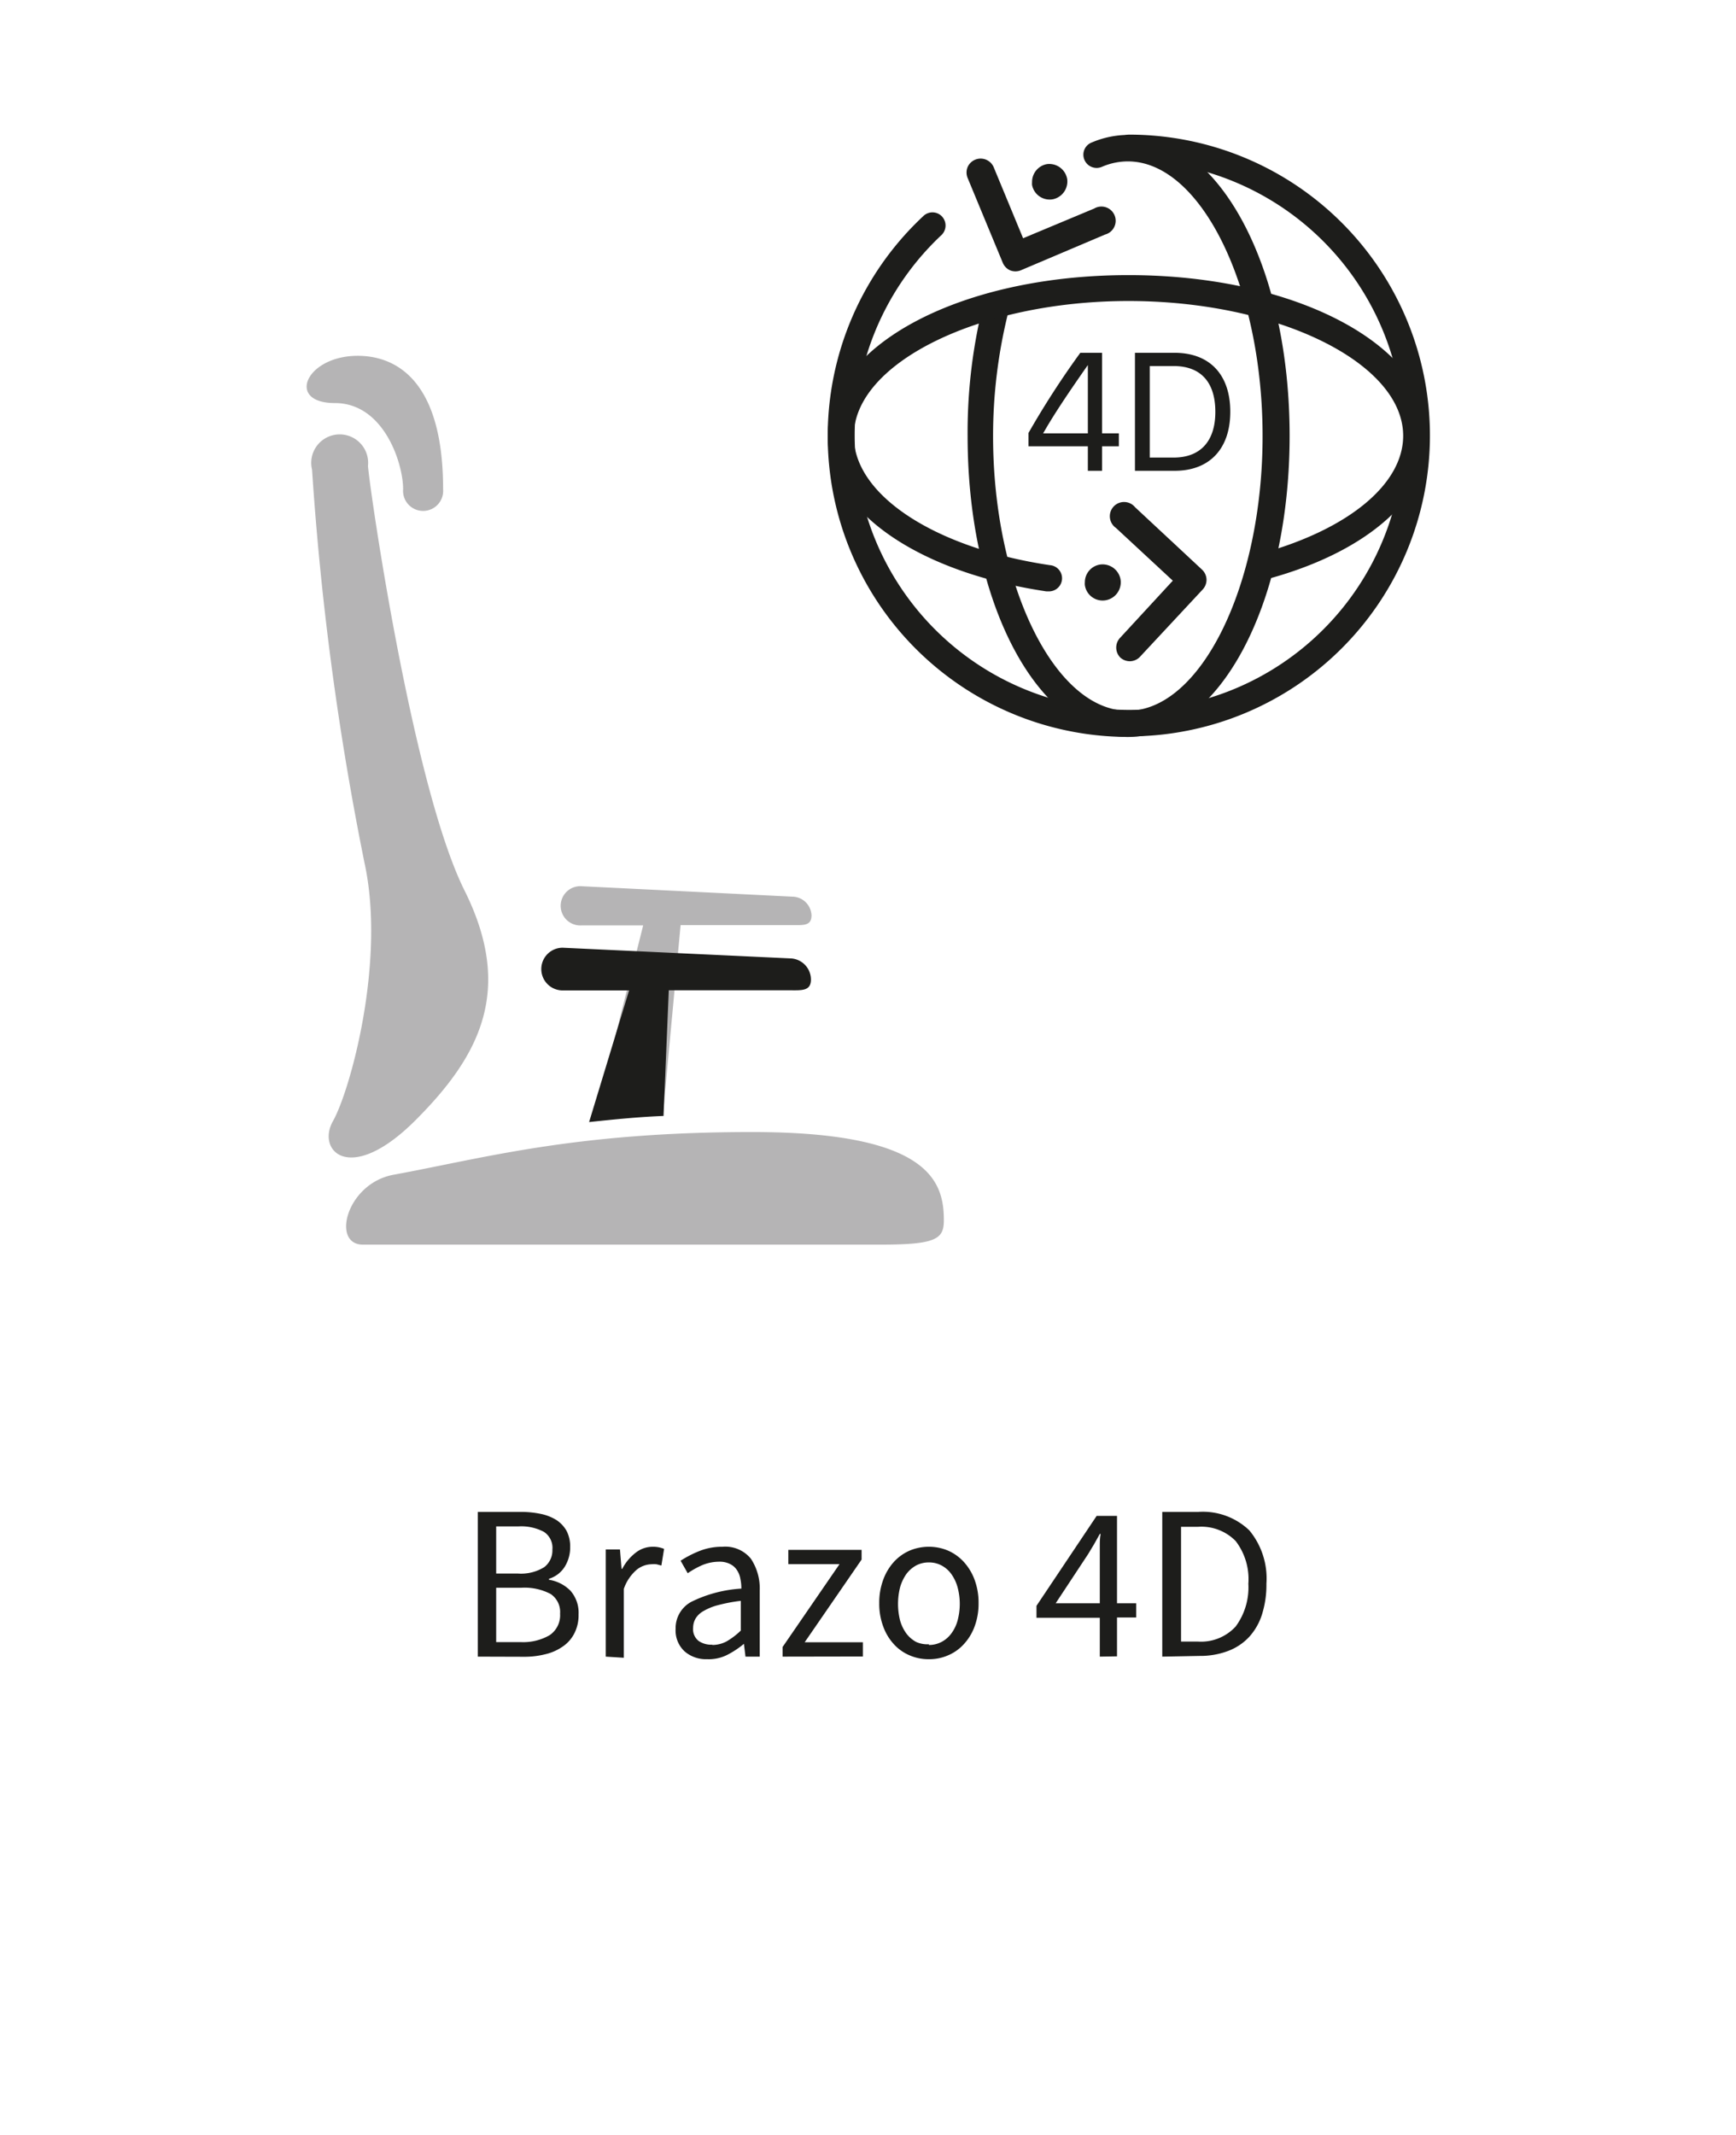
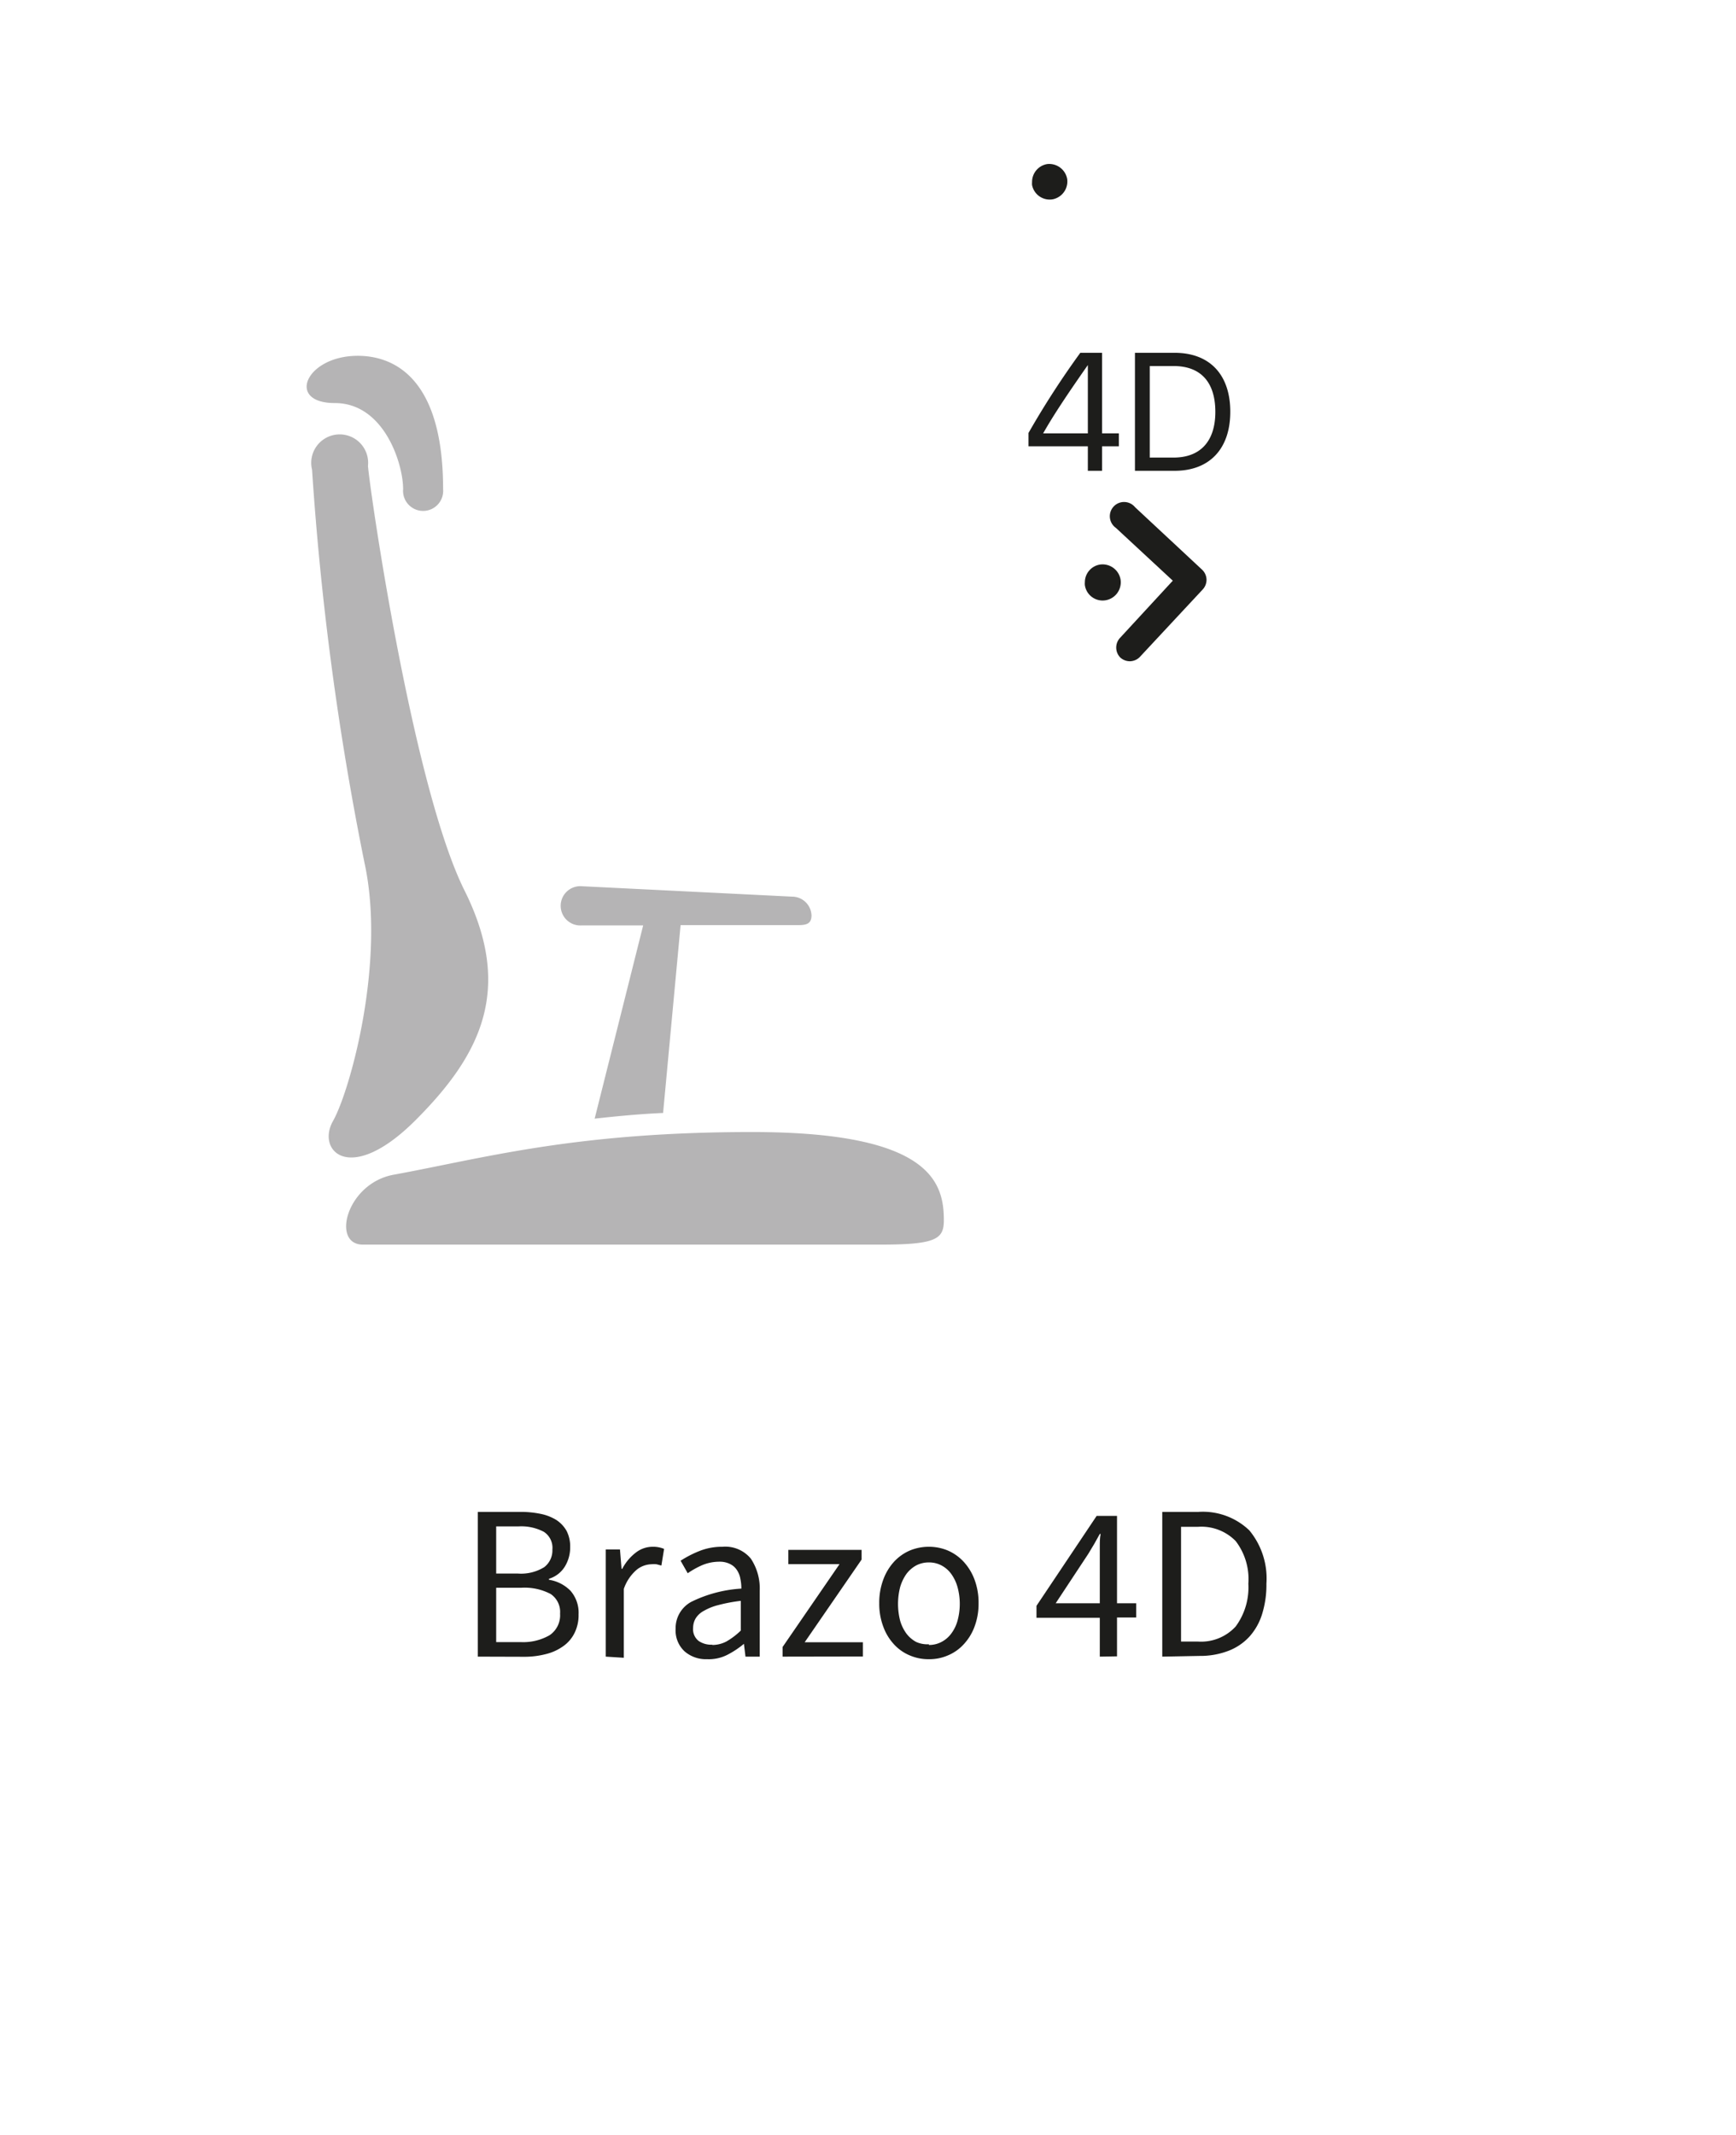
<svg xmlns="http://www.w3.org/2000/svg" viewBox="0 0 122 150">
  <defs>
    <style>.a{fill:#b5b4b5}.b{fill:#1d1d1b}</style>
  </defs>
  <path class="a" d="M55.66 63l-14.76-.73a1.38 1.38 0 100 2.75h4.3L41.79 78.6c1.63-.18 3.2-.33 4.81-.4L47.83 65h7.83c.76 0 1.37.08 1.37-.68A1.37 1.37 0 0055.66 63z" />
-   <path class="b" d="M55.54 67.34l-16-.75a1.5 1.5 0 000 3h4.67l-2.81 9.25c1.77-.19 3.47-.36 5.23-.43l.37-8.83h8.5c.82 0 1.49.07 1.49-.75a1.49 1.49 0 00-1.45-1.49z" />
  <path class="a" d="M23.4 78.77c1.19-2.09 3.74-11.21 2.21-18.17A208.31 208.31 0 0121.93 33a2 2 0 113.93-.26c.17 2 3.17 22.59 6.79 29.84 3.46 6.95 1.12 11.57-3.47 16.15s-6.96 2.13-5.78.04z" />
  <path class="a" d="M25.14 25c2.3 0 6 1.28 6 9.37a1.41 1.41 0 11-2.81 0c0-1.8-1.34-6.05-4.8-6.05S21.49 25 25.14 25zm2.52 57.54c6.29-1.15 12.66-3 25.2-3s13.47 3.54 13.47 6.2c0 1.31-.53 1.71-4.41 1.71H25.54c-2.29.05-1.21-4.3 2.12-4.91z" />
-   <path class="b" d="M79.31 51.78a21.14 21.14 0 01-14.43-36.59.92.92 0 011.3 0 .93.93 0 010 1.31 19.29 19.29 0 1013.17-5.2.92.92 0 010-1.84 21.14 21.14 0 010 42.28z" />
-   <path class="b" d="M79.31 51.78C73 51.78 68 42.5 68 30.64a37.33 37.33 0 011-8.85.91.91 0 011.11-.68.92.92 0 01.68 1.11 35.85 35.85 0 00-1 8.42c0 10.46 4.33 19.3 9.47 19.3s9.47-8.84 9.47-19.3-4.33-19.3-9.47-19.3a4.61 4.61 0 00-1.84.39.93.93 0 01-1.21-.5.92.92 0 01.54-1.23 6.58 6.58 0 012.56-.52c6.35 0 11.32 9.28 11.32 21.14s-4.97 21.16-11.32 21.16z" />
-   <path class="b" d="M68 11.74a1 1 0 011.83 0l2.07 5 5-2.09a1 1 0 11.76 1.83L71.72 19a1 1 0 01-.72 0 1 1 0 01-.53-.54L68 12.5a1 1 0 010-.76zm5.66 29.81h-.14c-9.18-1.37-15.35-5.75-15.35-10.9 0-6.35 9.28-11.32 21.14-11.32s21.14 5 21.14 11.32c0 4.25-4.31 8.09-11.25 10a.92.92 0 11-.5-1.78c6.11-1.71 9.91-4.87 9.91-8.25 0-5.14-8.84-9.47-19.3-9.47S60 25.5 60 30.64c0 4.13 5.67 7.86 13.78 9.07a.92.92 0 01-.13 1.84z" />
  <path class="b" d="M79.44 46.46a1 1 0 01-.71-.26 1 1 0 010-1.4l3.69-4-4-3.71a1 1 0 111.35-1.45l4.7 4.38a1 1 0 01.32.69 1 1 0 01-.27.71l-4.37 4.69a1 1 0 01-.71.35z" />
  <path class="b" d="M77.29 39.67a1.28 1.28 0 011.46 1.06 1.28 1.28 0 01-1.07 1.45 1.26 1.26 0 01-1.44-1.07 1 1 0 010-.19 1.26 1.26 0 011.05-1.25zm-3.71-28.14A1.28 1.28 0 0175 12.59 1.28 1.28 0 0174 14a1.26 1.26 0 01-1.47-1 1 1 0 010-.19 1.27 1.27 0 011.05-1.28zm2.87 19.83h-4.17v-.94a60.73 60.73 0 013.64-5.63h1.53v5.66h1.18v.91h-1.18v1.72h-1zm-3.14-.91h3.14v-4.8c-1.57 2.24-2.48 3.63-3.13 4.78zm9.24-5.66c2.46 0 3.91 1.53 3.91 4.14s-1.46 4.15-3.91 4.15h-2.79v-8.29zm-1.75 7.36h1.68c1.88 0 2.93-1.15 2.93-3.21s-1-3.22-2.93-3.22H80.8z" />
  <path fill="none" d="M0 0h122v150H0z" />
  <path class="b" d="M33.58 116.4v-10.17h3a6.9 6.9 0 011.42.14 3.33 3.33 0 011.1.43 2.21 2.21 0 01.72.77 2.4 2.4 0 01.25 1.14 2.57 2.57 0 01-.38 1.37 2 2 0 01-1.11.85v.07a2.7 2.7 0 011.51.77 2.34 2.34 0 01.57 1.66 2.8 2.8 0 01-.28 1.3 2.46 2.46 0 01-.79.93 3.51 3.51 0 01-1.22.56 6 6 0 01-1.57.19zm1.29-5.84h1.5a3.09 3.09 0 001.88-.45 1.48 1.48 0 00.57-1.23 1.34 1.34 0 00-.6-1.25 3.4 3.4 0 00-1.79-.38h-1.56zm0 4.82h1.76a3.7 3.7 0 002-.49 1.69 1.69 0 00.73-1.51 1.52 1.52 0 00-.66-1.38 3.93 3.93 0 00-2.07-.44h-1.76zm7.7 1.02v-7.53h1l.11 1.36h.05a3.42 3.42 0 01.94-1.13 1.93 1.93 0 011.2-.42 2 2 0 01.8.15l-.19 1.17-.34-.09a2.21 2.21 0 00-.39 0 1.72 1.72 0 00-1 .38 3.09 3.09 0 00-.91 1.35v4.84zm7.12.18a2.29 2.29 0 01-1.58-.55 2 2 0 01-.63-1.58 2.1 2.1 0 011.1-1.9 9.19 9.19 0 013.52-.93 3.17 3.17 0 00-.07-.69 1.56 1.56 0 00-.24-.61 1.2 1.2 0 00-.47-.42 1.6 1.6 0 00-.77-.17 3.13 3.13 0 00-1.22.25 6.14 6.14 0 00-1 .56l-.5-.88a7.7 7.7 0 011.27-.66 4.29 4.29 0 011.67-.32 2.32 2.32 0 012 .84 3.78 3.78 0 01.62 2.26v4.62h-1l-.11-.9a6.31 6.31 0 01-1.16.77 2.89 2.89 0 01-1.43.31zm.37-1a2.14 2.14 0 001-.25 5.16 5.16 0 001-.76v-2.09a11.35 11.35 0 00-1.59.3 3.88 3.88 0 00-1 .4 1.51 1.51 0 00-.58.53 1.31 1.31 0 00-.18.66 1.05 1.05 0 00.39.93 1.57 1.57 0 00.96.26zm4.94.82v-.68l4-5.82h-3.6v-1h5.15v.68l-4 5.81h4.09v1zm10.28.18a3.32 3.32 0 01-1.33-.26 3.13 3.13 0 01-1.11-.77 3.66 3.66 0 01-.76-1.24 4.55 4.55 0 01-.29-1.66 4.62 4.62 0 01.29-1.68 3.81 3.81 0 01.76-1.25 3.29 3.29 0 011.11-.78 3.5 3.5 0 011.33-.26 3.45 3.45 0 011.32.26 3.29 3.29 0 011.11.78 3.83 3.83 0 01.77 1.25 4.62 4.62 0 01.29 1.68 4.55 4.55 0 01-.29 1.66 3.68 3.68 0 01-.77 1.24 3.13 3.13 0 01-1.11.77 3.27 3.27 0 01-1.32.26zm0-1a1.87 1.87 0 00.88-.21 2 2 0 00.69-.59 2.7 2.7 0 00.44-.9 4.47 4.47 0 000-2.37 2.91 2.91 0 00-.44-.92 2 2 0 00-.69-.6 1.87 1.87 0 00-.88-.21 1.91 1.91 0 00-.89.21 2.17 2.17 0 00-.69.6 3.14 3.14 0 00-.44.92 4.76 4.76 0 000 2.37 2.91 2.91 0 00.44.9 2.13 2.13 0 00.69.59 1.91 1.91 0 00.89.16zm12.01.82v-2.73h-4.45v-.84l4.23-6.32h1.43v6.14h1.35v1H78.5v2.73zm-3.1-3.75h3.1v-3.87c0-.41 0-.69.06-1h-.06l-.39.7-.42.7zm7.49 3.75v-10.17h2.54a4.72 4.72 0 013.58 1.3 5.3 5.3 0 011.2 3.74 6.91 6.91 0 01-.31 2.16 4.23 4.23 0 01-.89 1.57 3.9 3.9 0 01-1.49 1 5.53 5.53 0 01-2 .35zm1.32-1.06h1.17a3.3 3.3 0 002.67-1.06 4.62 4.62 0 00.89-3 4.4 4.4 0 00-.89-3 3.37 3.37 0 00-2.67-1H83z" />
</svg>